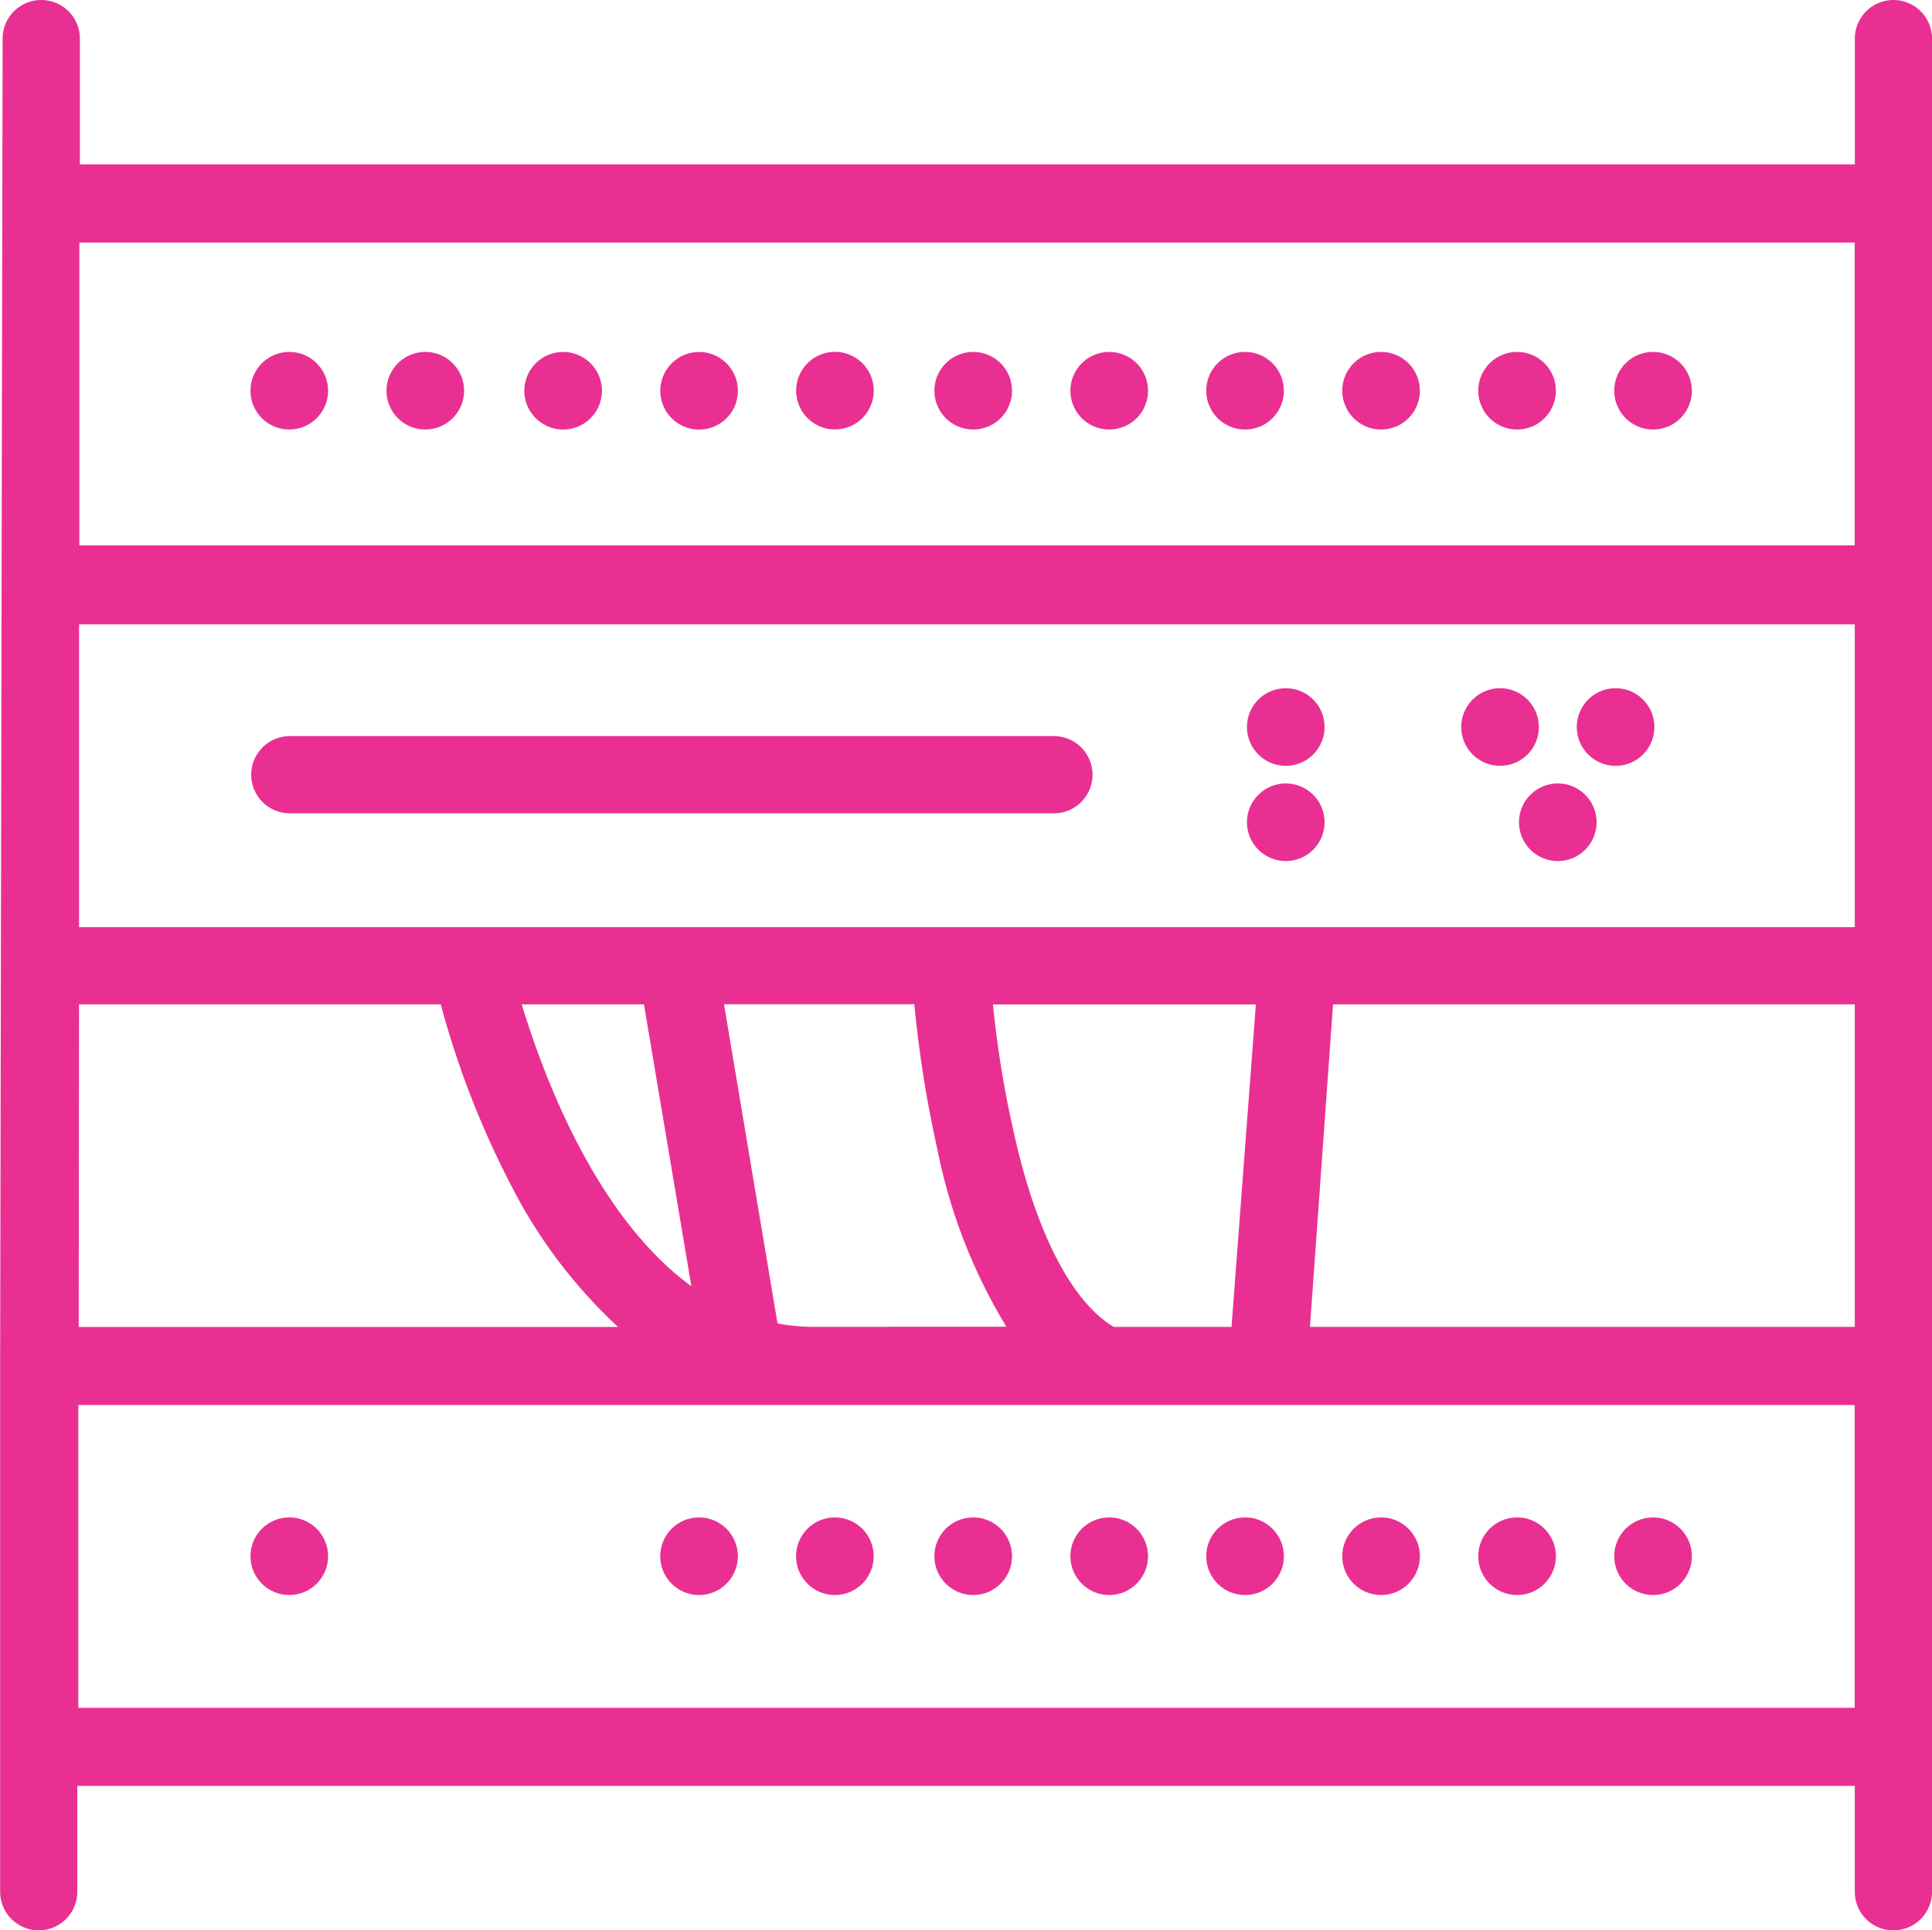
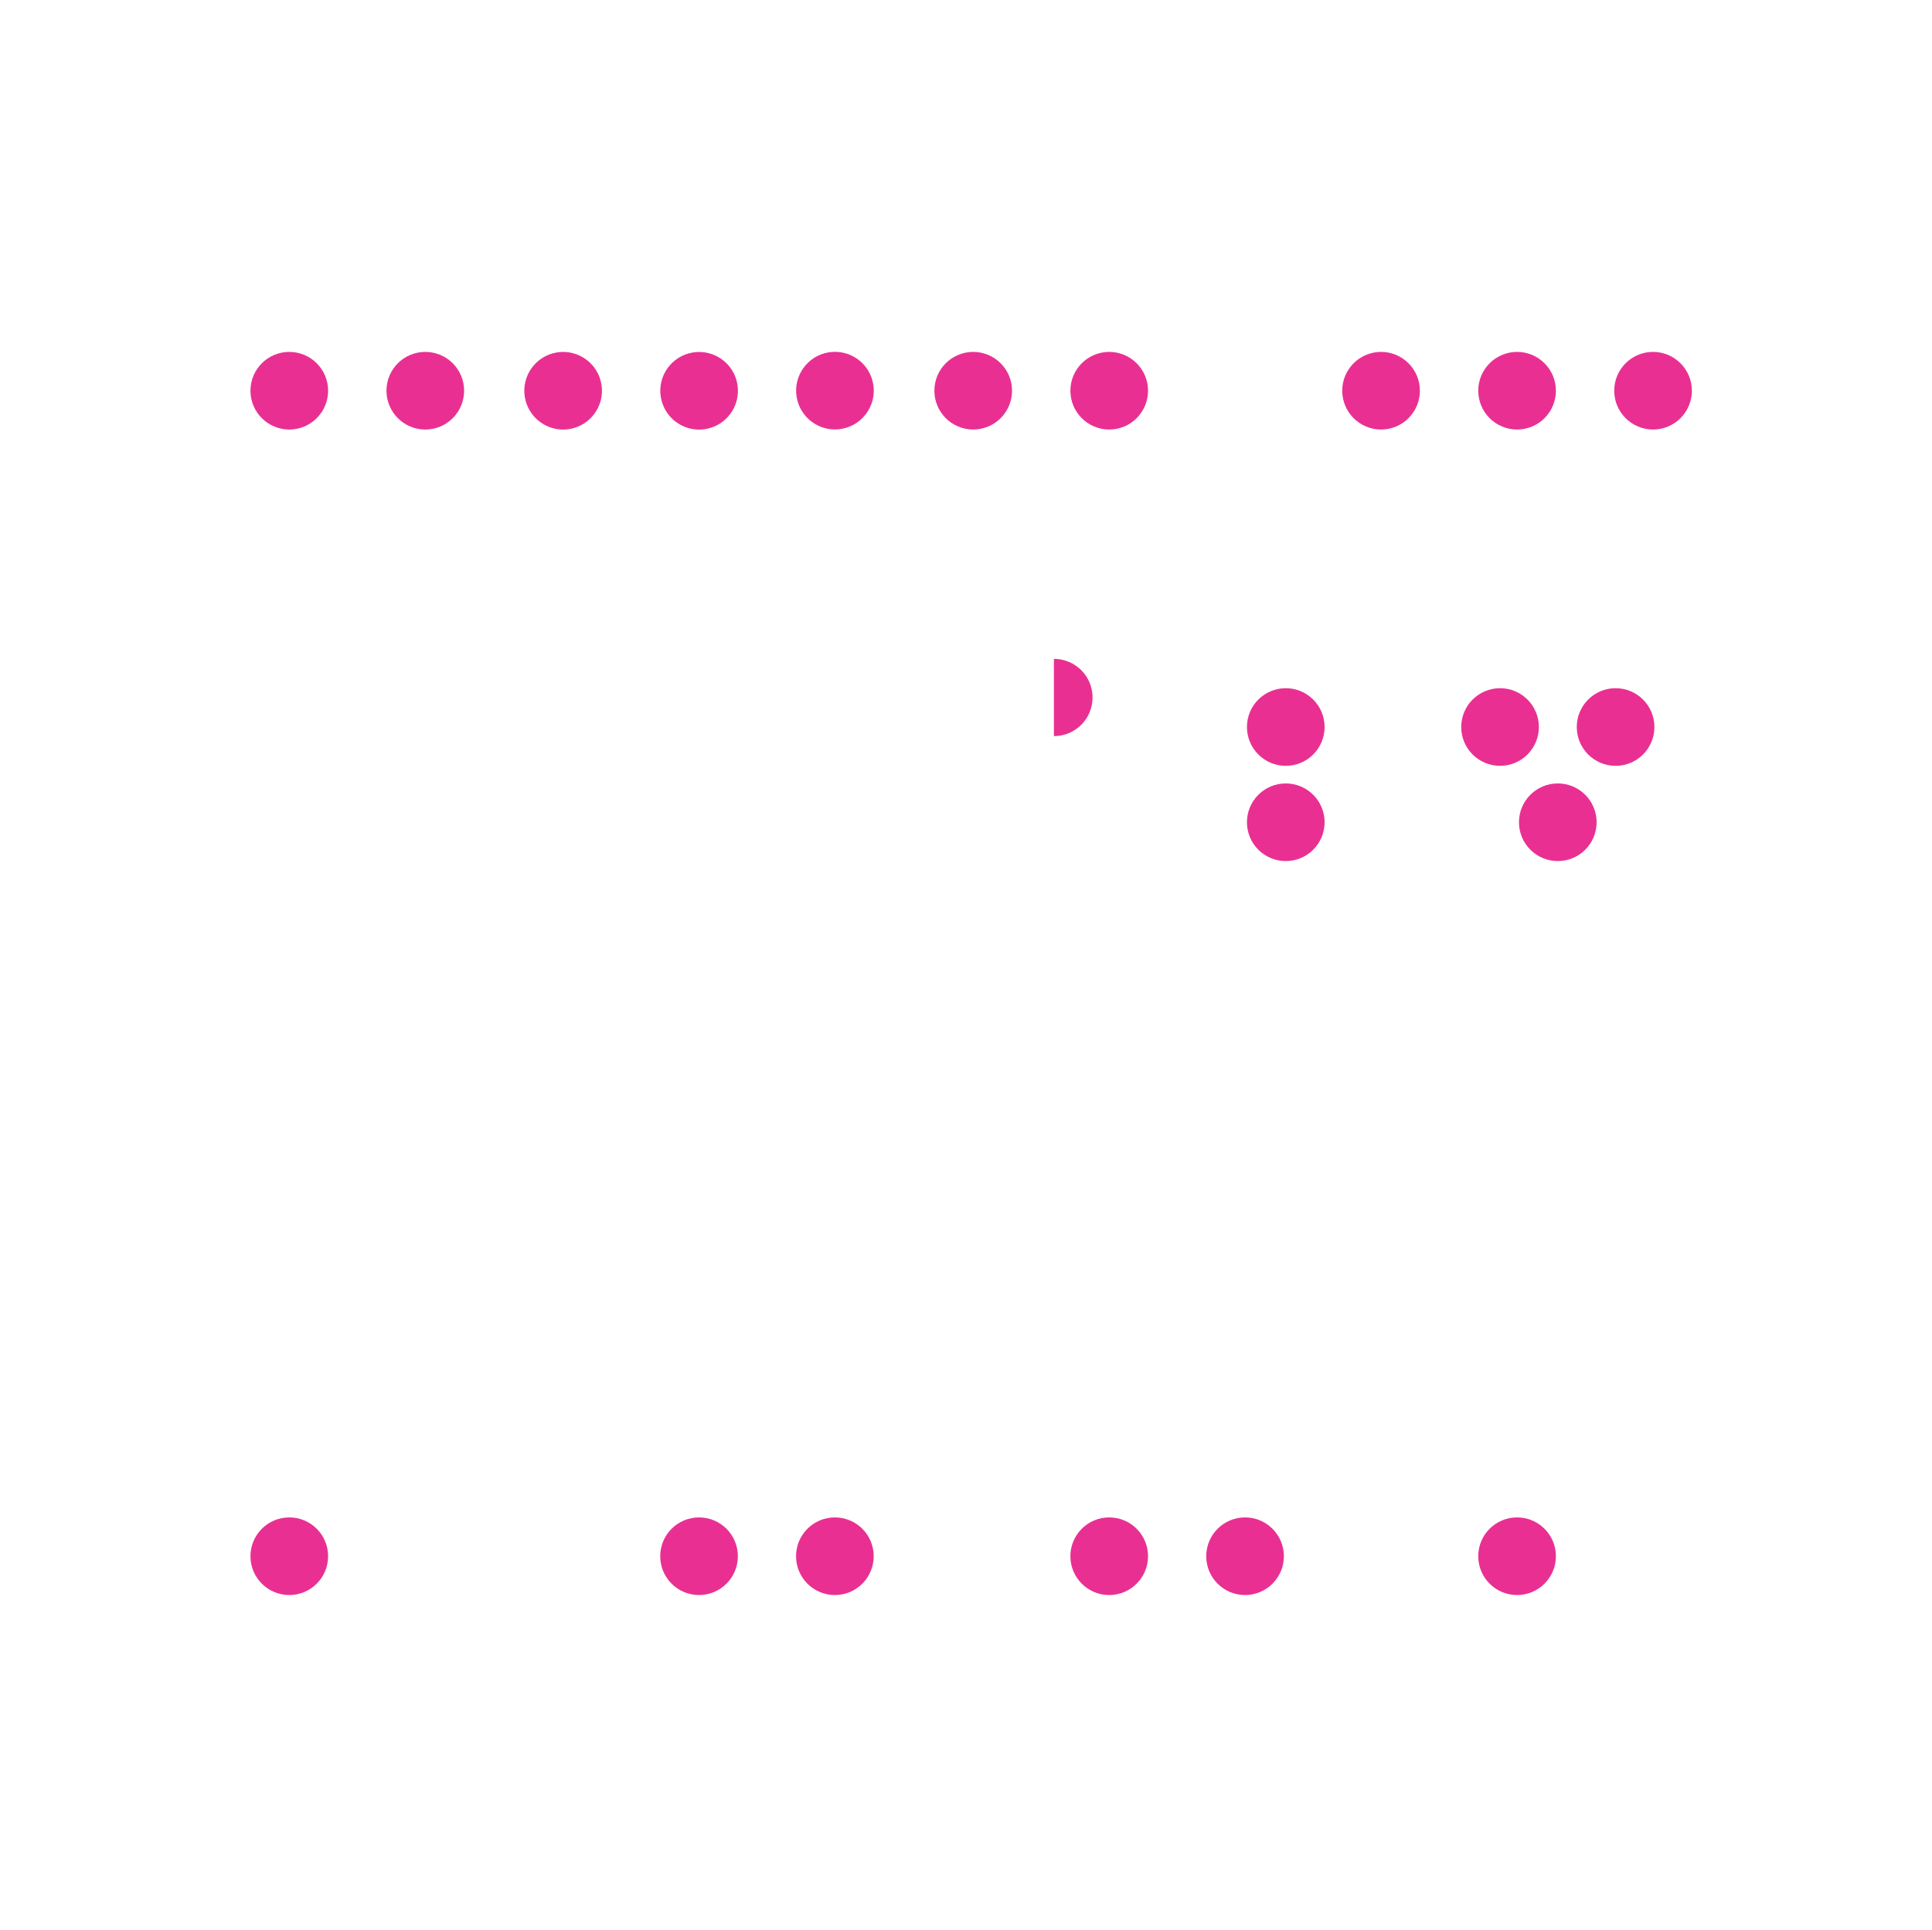
<svg xmlns="http://www.w3.org/2000/svg" width="56.08" height="56.046" viewBox="0 0 56.08 56.046">
  <g transform="translate(0 0)">
-     <path d="M54.957,0a1.121,1.121,0,0,0-1.121,1.121V4.772H2.315V1.121A1.121,1.121,0,0,0,1.193,0h0A1.121,1.121,0,0,0,.072,1.121L0,39.491v11.15a.37.37,0,0,0,0,.078.32.32,0,0,0,0,.073v4.132a1.121,1.121,0,0,0,1.121,1.121h0A1.121,1.121,0,0,0,2.24,54.925V51.851H53.835v3.074a1.121,1.121,0,0,0,2.242,0V1.121A1.121,1.121,0,0,0,54.957,0ZM32.323,38.524c-1.2-.718-2.242-2.692-2.891-5.608a30.227,30.227,0,0,1-.614-3.754H36.45l-.707,9.363Zm-8.72,0a5.663,5.663,0,0,1-1.038-.1l-1.553-9.267h5.524a34.247,34.247,0,0,0,.673,4.23,15.82,15.82,0,0,0,2,5.133ZM13.686,26.918H2.292v-8.79H53.835v8.79Zm1.452,2.242h3.55l1.376,8.184c-2.759-2.014-4.279-6.063-4.924-8.183Zm-12.848,0h10.5a25.836,25.836,0,0,0,2.019,5.21,14.665,14.665,0,0,0,3.127,4.156H2.281Zm36.4,0H53.835v9.364H38.02ZM53.832,7.042v8.79H2.3V7.042ZM2.269,49.584v-8.79H53.832v8.79Z" transform="translate(0.004 0)" fill="#e93092" />
    <circle cx="1.127" cy="1.127" r="1.127" transform="translate(36.195 19.981)" fill="#e93092" />
    <circle cx="1.127" cy="1.127" r="1.127" transform="translate(42.415 19.981)" fill="#e93092" />
    <circle cx="1.127" cy="1.127" r="1.127" transform="translate(45.769 19.981)" fill="#e93092" />
    <circle cx="1.127" cy="1.127" r="1.127" transform="translate(36.195 22.746)" fill="#e93092" />
    <circle cx="1.127" cy="1.127" r="1.127" transform="translate(44.091 22.746)" fill="#e93092" />
    <circle cx="1.127" cy="1.127" r="1.127" transform="translate(35.013 44.056)" fill="#e93092" />
-     <circle cx="1.127" cy="1.127" r="1.127" transform="translate(38.961 44.056)" fill="#e93092" />
    <circle cx="1.127" cy="1.127" r="1.127" transform="translate(42.909 44.056)" fill="#e93092" />
-     <circle cx="1.127" cy="1.127" r="1.127" transform="translate(46.856 44.056)" fill="#e93092" />
-     <circle cx="1.127" cy="1.127" r="1.127" transform="translate(27.122 44.056)" fill="#e93092" />
    <circle cx="1.127" cy="1.127" r="1.127" transform="translate(31.07 44.056)" fill="#e93092" />
    <circle cx="1.127" cy="1.127" r="1.127" transform="translate(19.164 44.056)" fill="#e93092" />
    <circle cx="1.127" cy="1.127" r="1.127" transform="translate(23.107 44.056)" fill="#e93092" />
    <circle cx="1.127" cy="1.127" r="1.127" transform="translate(7.27 44.056)" fill="#e93092" />
-     <circle cx="1.127" cy="1.127" r="1.127" transform="translate(35.013 10.217)" fill="#e93092" />
    <circle cx="1.127" cy="1.127" r="1.127" transform="translate(38.961 10.217)" fill="#e93092" />
    <circle cx="1.127" cy="1.127" r="1.127" transform="translate(42.909 10.217)" fill="#e93092" />
    <circle cx="1.127" cy="1.127" r="1.127" transform="translate(46.856 10.217)" fill="#e93092" />
    <circle cx="1.127" cy="1.127" r="1.127" transform="translate(27.122 10.217)" fill="#e93092" />
    <circle cx="1.127" cy="1.127" r="1.127" transform="translate(31.07 10.217)" fill="#e93092" />
    <circle cx="1.127" cy="1.127" r="1.127" transform="translate(19 10.414) rotate(-9.22)" fill="#e93092" />
    <circle cx="1.127" cy="1.127" r="1.127" transform="translate(22.943 10.41) rotate(-9.22)" fill="#e93092" />
    <circle cx="1.127" cy="1.127" r="1.127" transform="translate(15.053 10.413) rotate(-9.22)" fill="#e93092" />
    <circle cx="1.127" cy="1.127" r="1.127" transform="translate(11.218 10.217)" fill="#e93092" />
    <circle cx="1.127" cy="1.127" r="1.127" transform="translate(7.27 10.217)" fill="#e93092" />
-     <path d="M36.3,38.11H14.121a1.121,1.121,0,1,0,0,2.242H36.3a1.121,1.121,0,1,0,0-2.242Z" transform="translate(-5.708 -16.738)" fill="#e93092" />
+     <path d="M36.3,38.11H14.121H36.3a1.121,1.121,0,1,0,0-2.242Z" transform="translate(-5.708 -16.738)" fill="#e93092" />
  </g>
</svg>